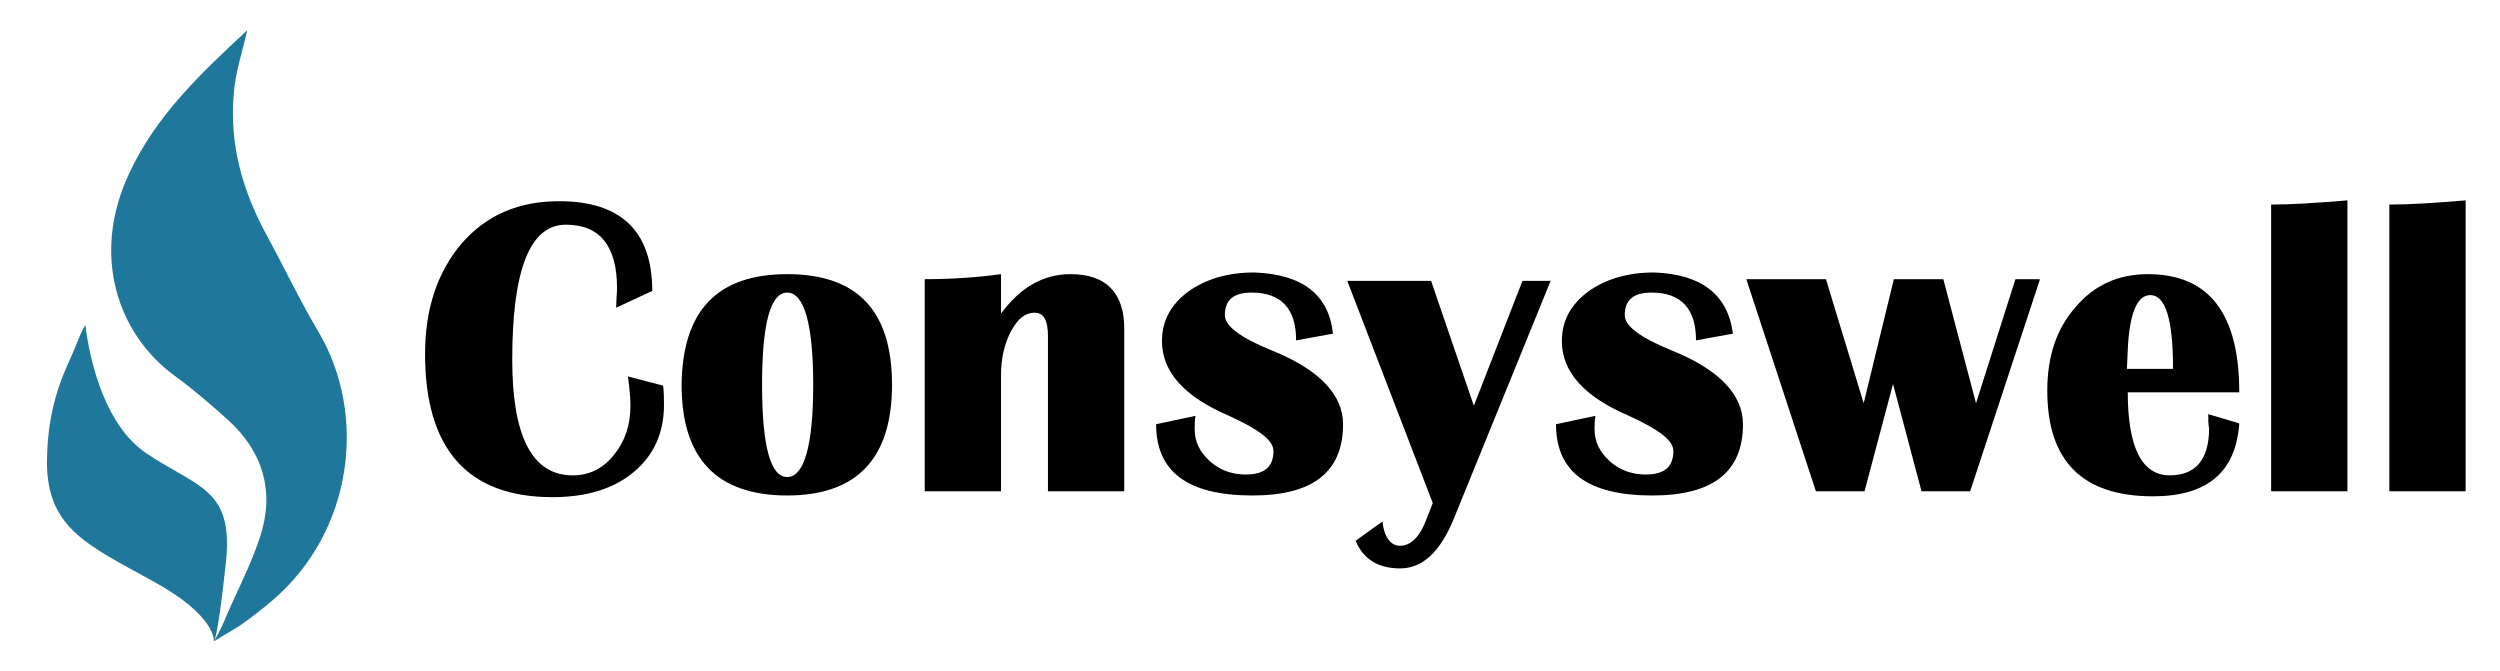
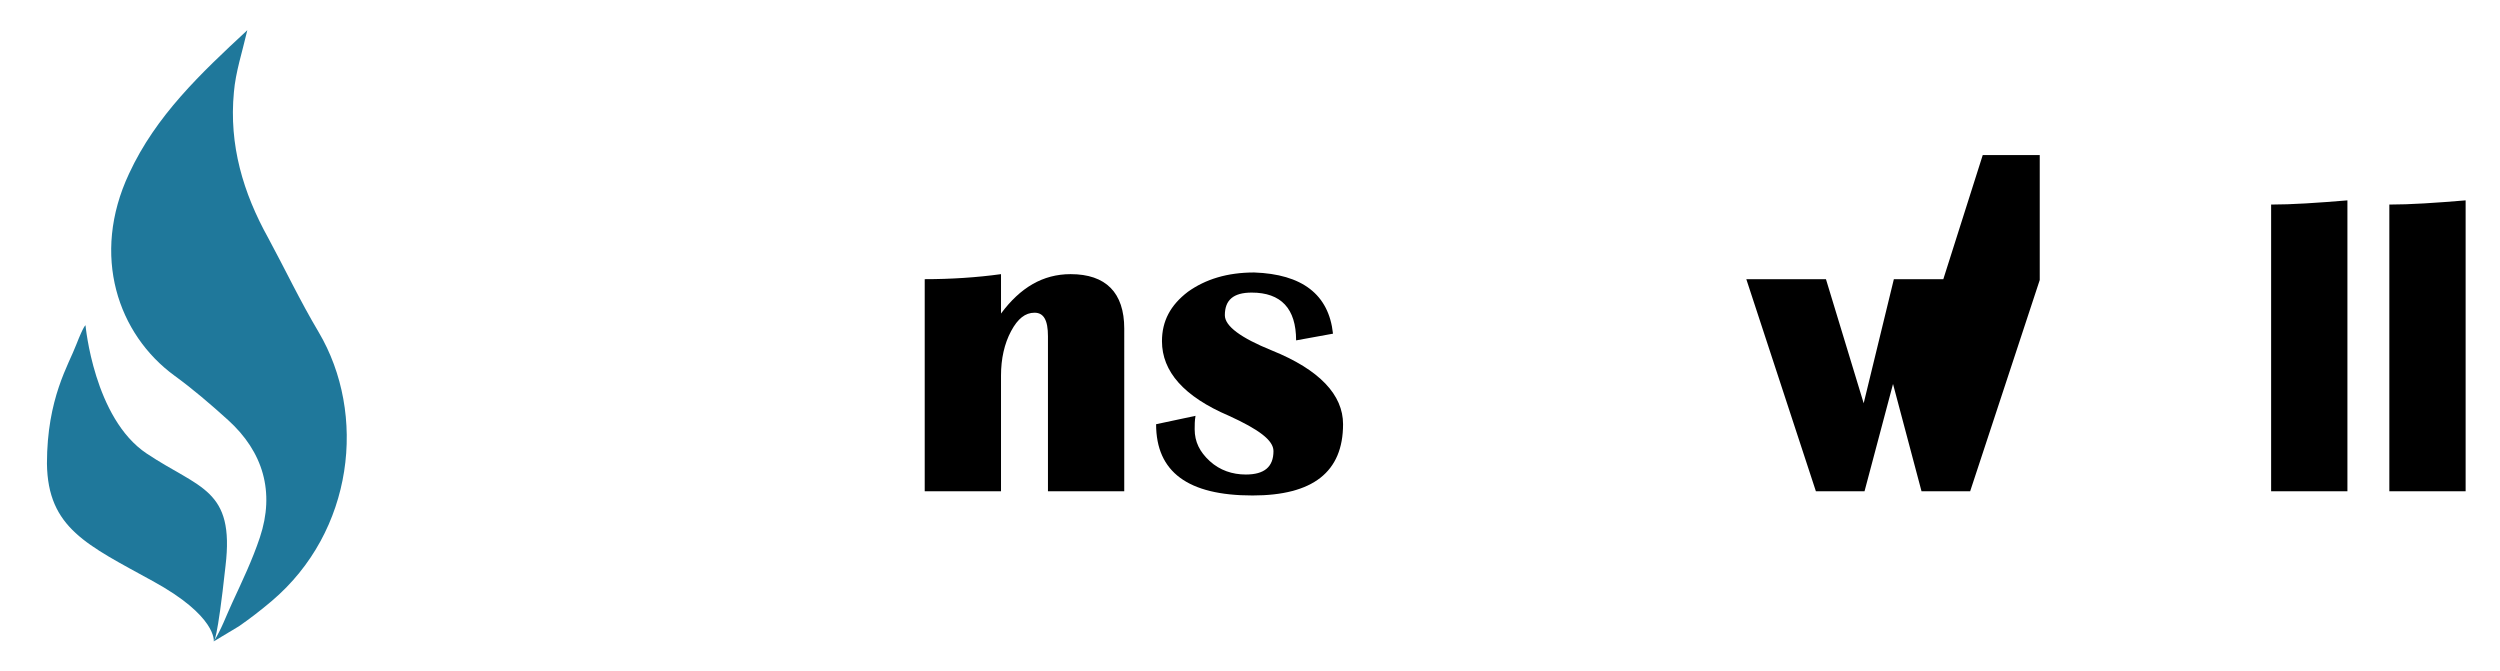
<svg xmlns="http://www.w3.org/2000/svg" version="1.2" baseProfile="tiny" id="Layer_1" x="0px" y="0px" viewBox="0 0 298.2 80" overflow="visible" xml:space="preserve">
  <path fill="#1F789B" d="M38,39.6c-2.2-3.7-4-7.5-6-11.2C29,23,27.3,17.3,27.9,11c0.2-2.4,1-4.8,1.6-7.4  c-5.6,5.2-10.9,10.2-14.1,17.1c-4.6,9.8-1.3,19.2,5.4,24.1c2.2,1.6,4.3,3.4,6.4,5.3c4.2,3.8,5.6,8.6,3.8,14  c-0.9,2.7-2.1,5.2-3.3,7.8c-0.7,1.5-1.3,3.2-2.2,4.6c1-0.6,2-1.2,3-1.8c1.3-0.9,2.6-1.9,3.9-3C42.2,63.4,43.8,49.4,38,39.6z" />
  <path fill="#1F789B" d="M25.5,76.5c0,0,0.4-3-7.3-7.2C10.4,65,5.7,63,5.6,55.3c0-7.8,2.6-11.8,3.5-14.2c0.9-2.3,1.1-2.3,1.1-2.3  s1,11.1,7.3,15.3s10.5,4.2,9.4,13.4C25.9,76.7,25.5,76.5,25.5,76.5z" />
  <g>
-     <path d="M74.9,44.9l4.2,1.1c0.1,0.9,0.1,1.6,0.1,2.3c0,3.3-1.2,6-3.6,8c-2.4,2-5.6,3-9.7,3c-10.1,0-15.2-5.7-15.2-17.1   c0-5.4,1.5-9.8,4.4-13.2c3-3.4,6.8-5,11.6-5c7.4,0,11.1,3.6,11.1,10.7l-4.3,2c0-1,0.1-1.8,0.1-2.3c0-5-2-7.6-6.1-7.6   c-4.3,0-6.4,5.4-6.4,16.1c0,9.2,2.4,13.8,7.2,13.8c2,0,3.6-0.8,4.9-2.4c1.3-1.6,2-3.5,2-5.9C75.2,47.5,75.1,46.4,74.9,44.9z" />
-     <path d="M93.9,32.7c8.4,0,12.5,4.4,12.5,13.2c0,8.8-4.2,13.2-12.5,13.2c-8.4,0-12.6-4.4-12.6-13.2C81.4,37.1,85.5,32.7,93.9,32.7z    M93.9,34.9c-2,0-3,3.7-3,11s1,11,3,11c2,0,3.1-3.7,3.1-11S95.9,34.9,93.9,34.9z" />
    <path d="M134.2,58.6H125V40.1c0-1.9-0.5-2.8-1.6-2.8c-1.1,0-2,0.7-2.8,2.2c-0.8,1.5-1.2,3.3-1.2,5.3v13.8h-9.1V33.3   c3.1,0,6.2-0.2,9.1-0.6v4.7c2.3-3.1,5-4.7,8.3-4.7c4.2,0,6.4,2.2,6.4,6.5V58.6z" />
    <path d="M159,39.8l-4.4,0.8c0-3.8-1.8-5.7-5.3-5.7c-2.2,0-3.2,0.9-3.2,2.7c0,1.3,1.9,2.7,5.6,4.2c5.7,2.3,8.5,5.3,8.5,8.8   c0,5.7-3.6,8.5-10.8,8.5c-7.7,0-11.5-2.8-11.5-8.5l4.7-1c-0.1,0.6-0.1,1.1-0.1,1.6c0,1.5,0.6,2.7,1.8,3.8c1.2,1.1,2.7,1.6,4.3,1.6   c2.2,0,3.3-0.9,3.3-2.8c0-1.3-1.8-2.6-5.3-4.2c-5.4-2.3-8-5.3-8-8.9c0-2.4,1-4.3,3.1-5.9c2.1-1.5,4.7-2.3,7.9-2.3   C155.3,32.7,158.5,35.1,159,39.8z" />
-     <path d="M185,33.4l-11.6,28.5c-1.6,3.9-3.7,5.9-6.4,5.9c-2.6,0-4.4-1.1-5.3-3.3l3.2-2.3c0.2,1.9,1,2.9,2.1,2.9   c1.3,0,2.4-1.1,3.2-3.3l0.7-1.8l-10.2-26.5h10l5.1,14.9l5.8-14.9H185z" />
-     <path d="M206.7,39.8l-4.4,0.8c0-3.8-1.8-5.7-5.3-5.7c-2.2,0-3.2,0.9-3.2,2.7c0,1.3,1.9,2.7,5.6,4.2c5.7,2.3,8.5,5.3,8.5,8.8   c0,5.7-3.6,8.5-10.8,8.5c-7.7,0-11.5-2.8-11.5-8.5l4.7-1c-0.1,0.6-0.1,1.1-0.1,1.6c0,1.5,0.6,2.7,1.8,3.8s2.7,1.6,4.3,1.6   c2.2,0,3.3-0.9,3.3-2.8c0-1.3-1.8-2.6-5.3-4.2c-5.4-2.3-8-5.3-8-8.9c0-2.4,1-4.3,3.1-5.9c2.1-1.5,4.7-2.3,7.9-2.3   C202.9,32.7,206.1,35.1,206.7,39.8z" />
-     <path d="M243.3,33.4L235,58.6h-5.8l-3.4-12.8l-3.4,12.8h-5.8l-8.3-25.3h9.5l4.5,14.8l3.6-14.8h5.9l3.9,14.8l4.7-14.8H243.3z" />
-     <path d="M263.4,49.4l3.7,1.1c-0.4,5.8-3.8,8.7-10.3,8.7c-8.4,0-12.6-4.2-12.6-12.6c0-4.1,1.1-7.4,3.4-10c2.2-2.6,5.1-3.9,8.6-3.9   c7.3,0,10.9,4.7,10.9,14.1h-13.3c0,6.6,1.7,9.9,5,9.9c3.1,0,4.7-1.9,4.7-5.6C263.4,50.6,263.4,50,263.4,49.4z M253.7,44h5.5   c0-5.9-0.9-8.8-2.7-8.8c-1.6,0-2.5,2.2-2.7,6.5L253.7,44z" />
+     <path d="M243.3,33.4L235,58.6h-5.8l-3.4-12.8l-3.4,12.8h-5.8l-8.3-25.3h9.5l4.5,14.8l3.6-14.8h5.9l4.7-14.8H243.3z" />
    <path d="M280,23.9v34.7h-9.1V24.4C273.4,24.4,276.4,24.2,280,23.9z" />
    <path d="M294.1,23.9v34.7h-9.1V24.4C287.5,24.4,290.5,24.2,294.1,23.9z" />
  </g>
</svg>